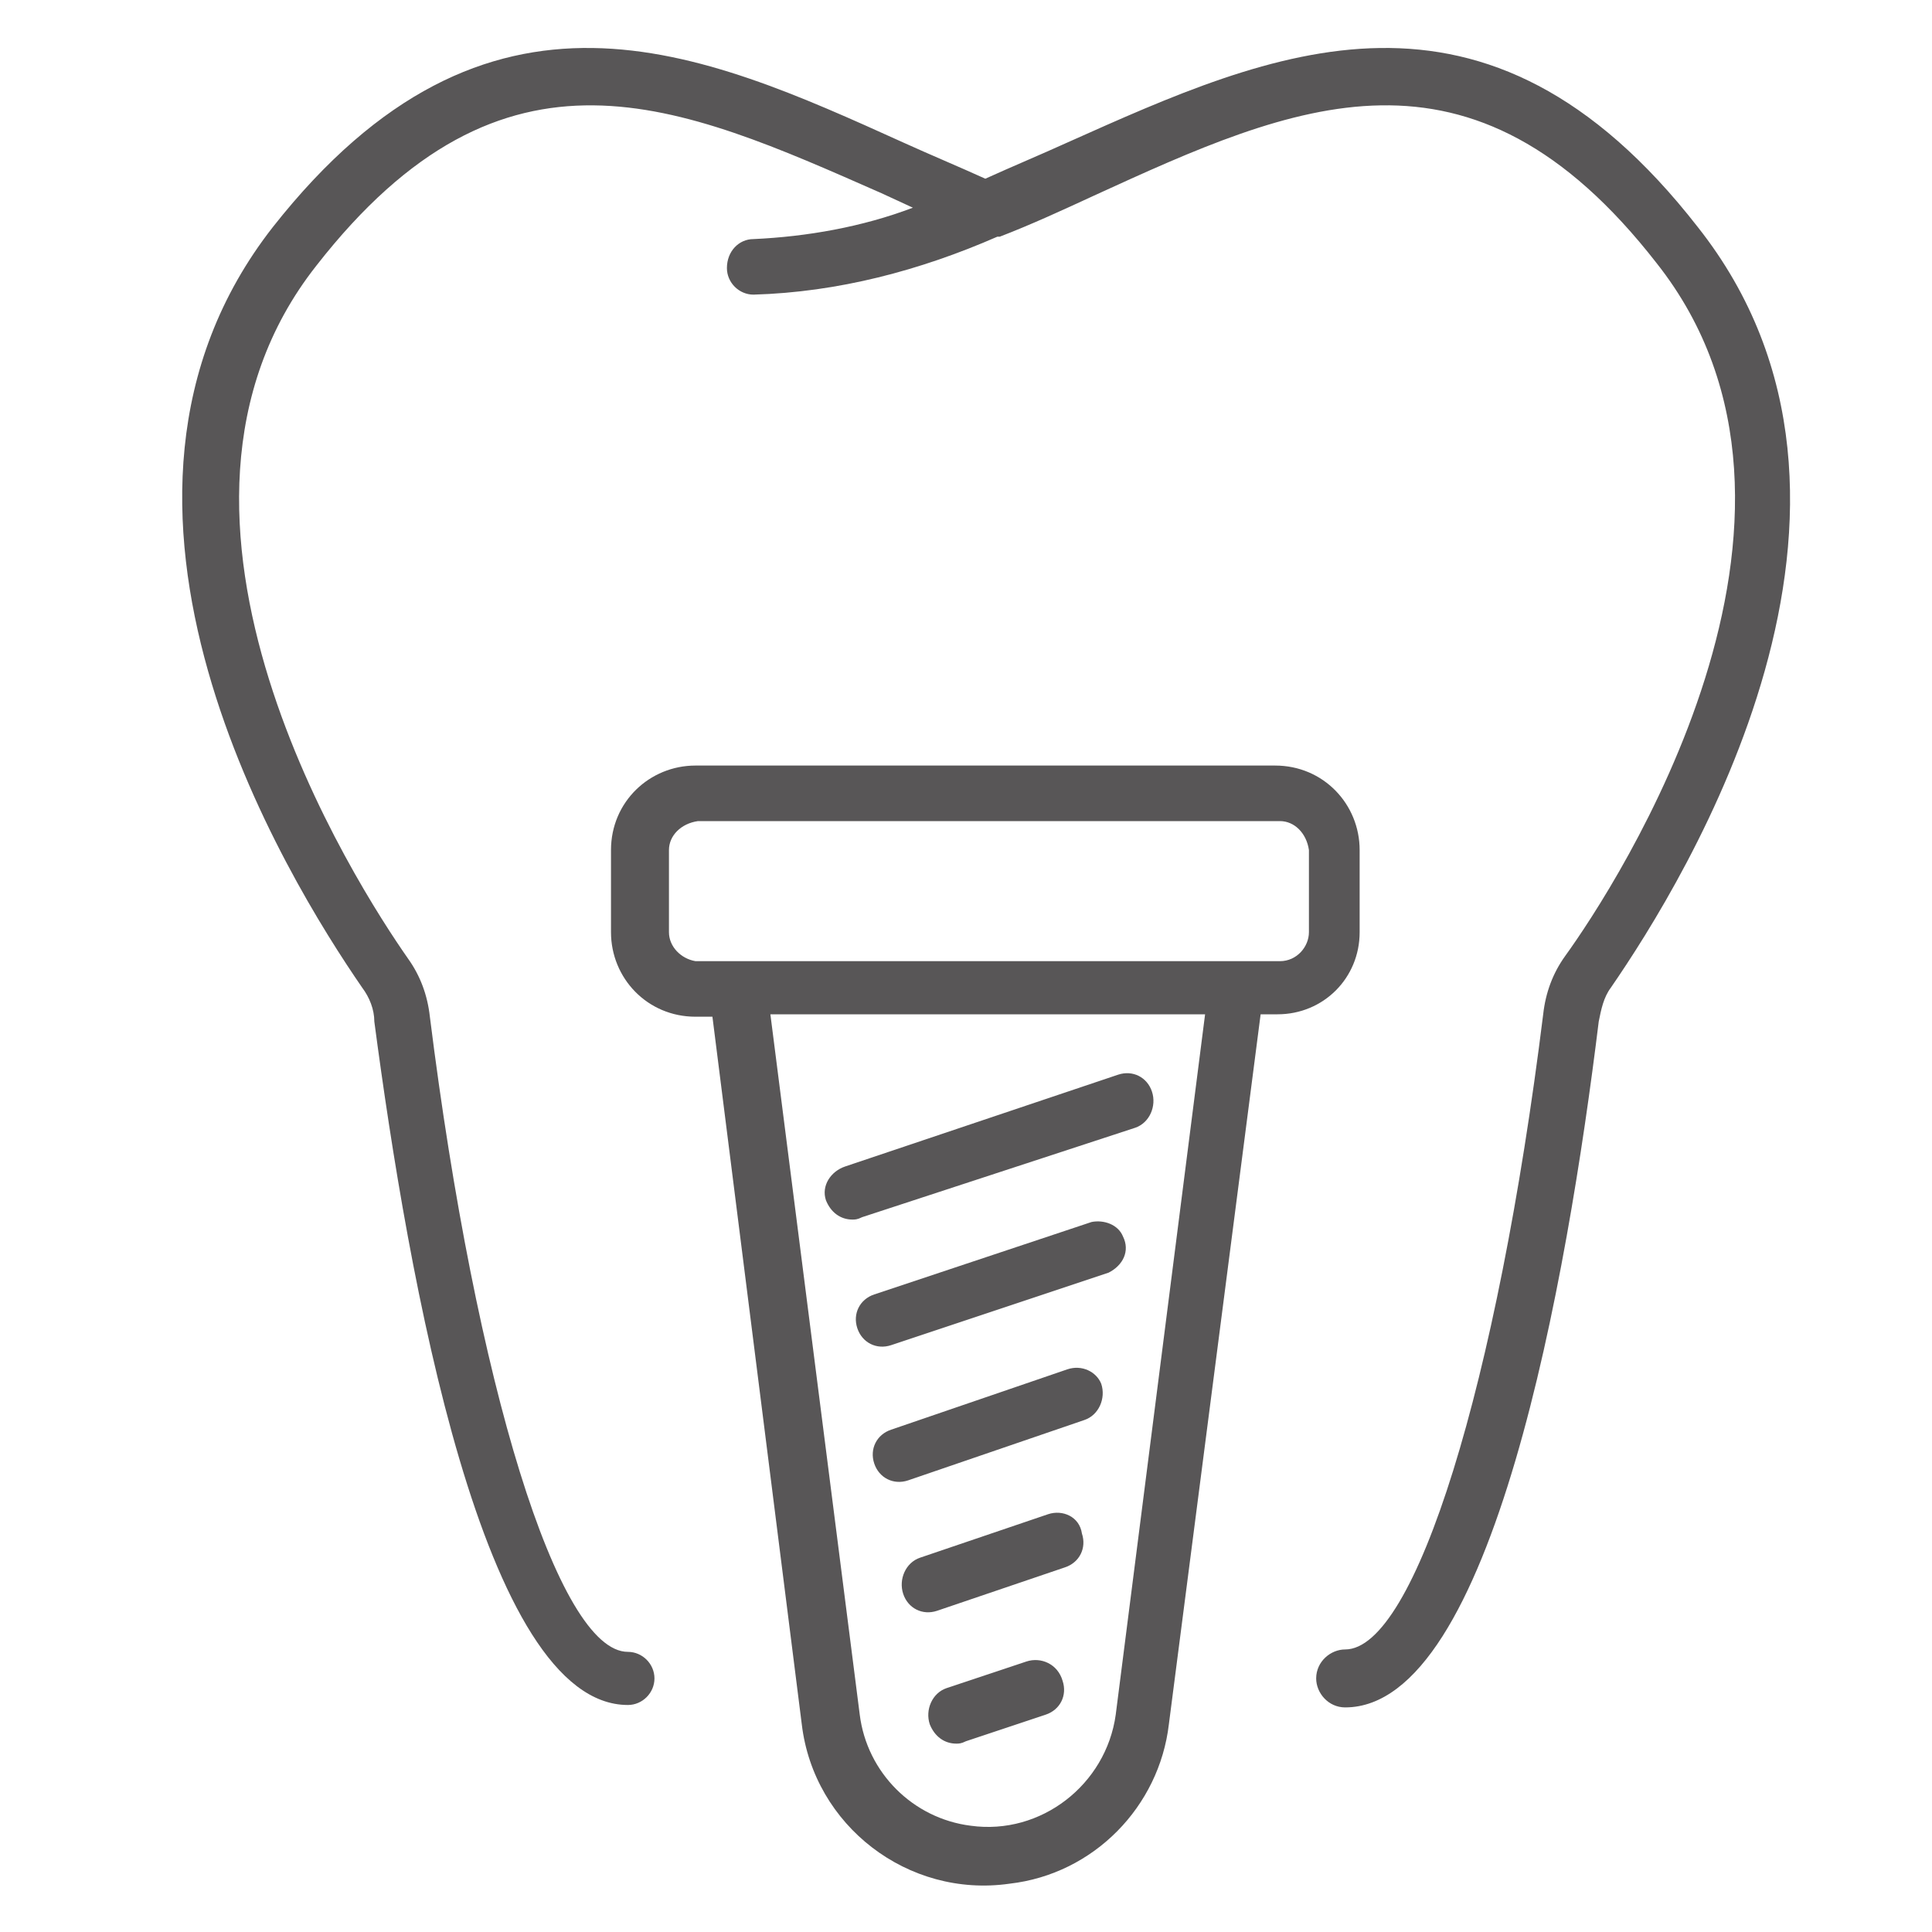
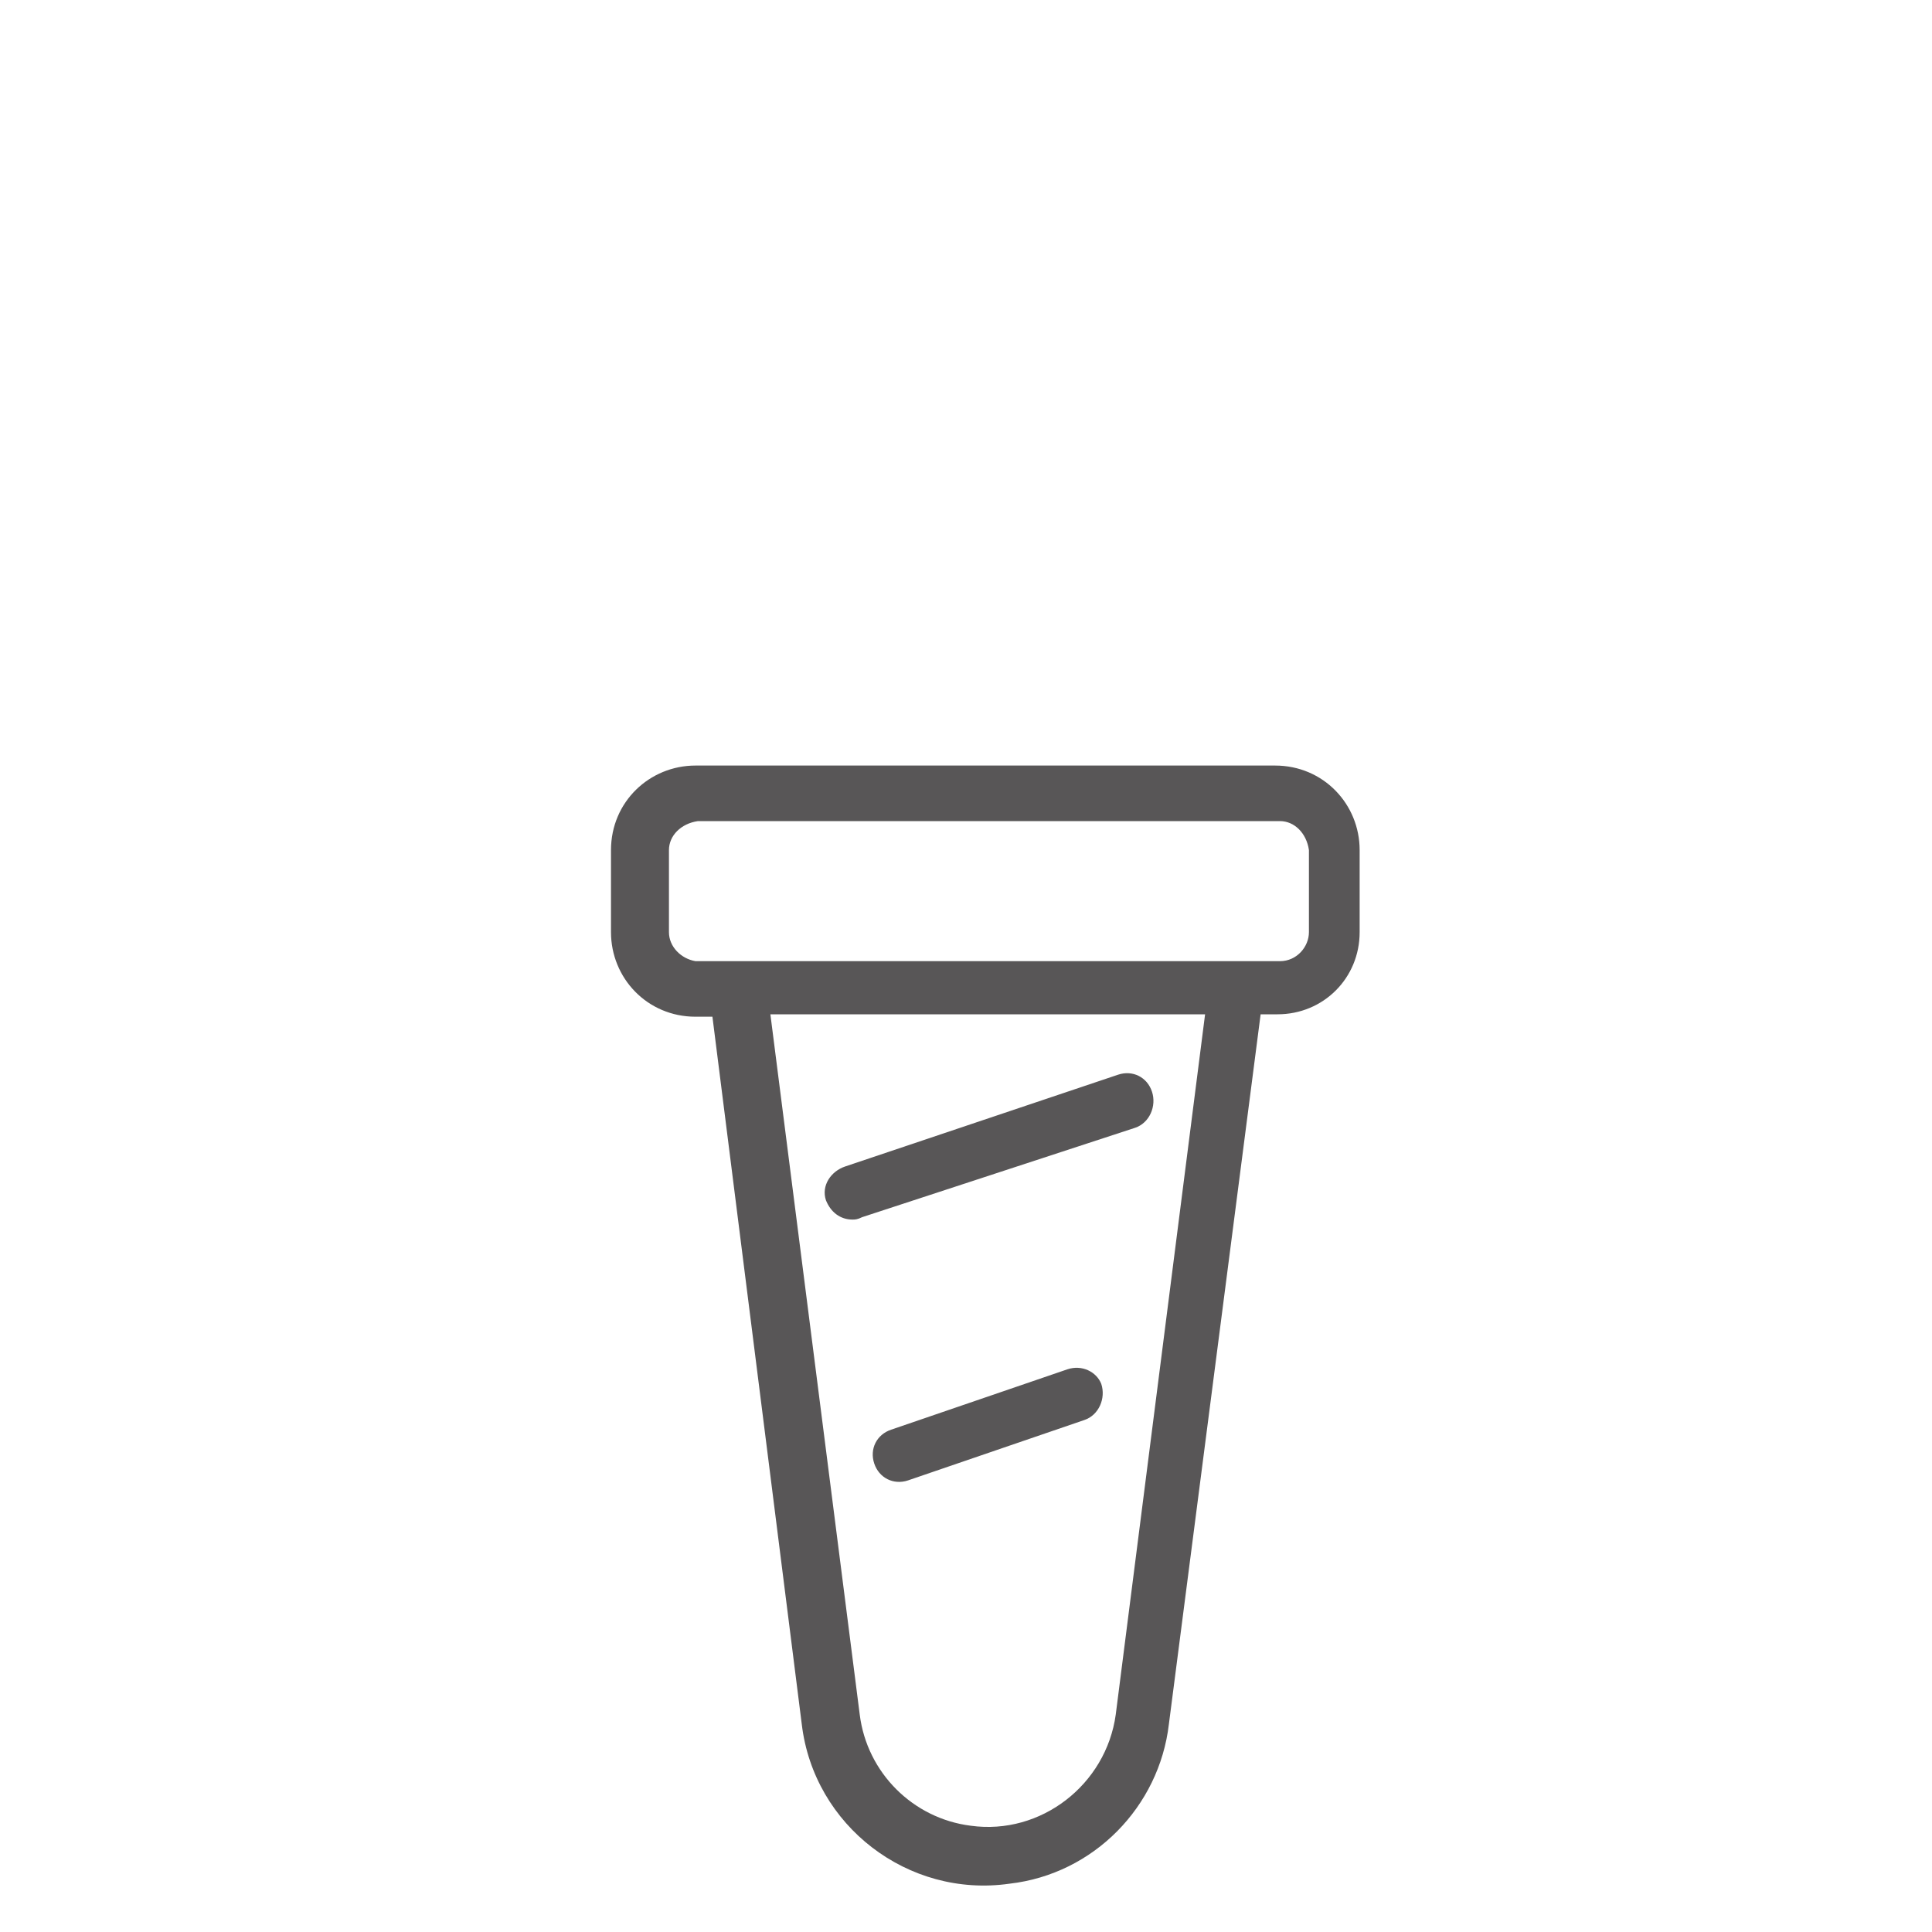
<svg xmlns="http://www.w3.org/2000/svg" version="1.1" id="圖層_2" x="0px" y="0px" viewBox="0 0 80 80" style="enable-background:new 0 0 80 80;" xml:space="preserve">
  <style type="text/css">
	.st0{fill:#585657;}
</style>
  <g id="组_3092" transform="translate(-781 -3028)">
    <g id="组_3087" transform="translate(781 3028)">
-       <path id="路径_2026" class="st0" d="M70.3,9.4C61.5-1.9,52.7,2.1,44.2,5.9c-1.1,0.5-2.3,1-3.4,1.5c-1.1-0.5-2.3-1-3.4-1.5    C29,2.1,20.2-1.9,11.3,9.4c-9,11.5,0.6,27,3.7,31.5c0.3,0.4,0.5,0.9,0.5,1.4C16.9,52.9,20,70.6,26,70.6c0.6,0,1.1-0.5,1.1-1.1    c0-0.6-0.5-1.1-1.1-1.1l0,0c-2.9,0-6.3-11.1-8.2-26.3c-0.1-0.9-0.4-1.7-0.9-2.4c-2.1-3-12-18.3-3.8-28.7C20.9,1,28.1,4.3,36.5,8    l1.3,0.6c-2.1,0.8-4.4,1.2-6.6,1.3c-0.6,0-1.1,0.5-1.1,1.2c0,0.6,0.5,1.1,1.1,1.1c3.5-0.1,6.9-1,10.1-2.4l0.1,0    c1.3-0.5,2.6-1.1,3.9-1.7c8.3-3.8,15.6-7.1,23.3,2.8c8.3,10.5-1.7,25.8-3.8,28.7c-0.5,0.7-0.8,1.5-0.9,2.4    c-1.9,15.3-5.3,26.3-8.2,26.3c-0.6,0-1.2,0.5-1.2,1.2c0,0.6,0.5,1.2,1.2,1.2c6.1,0,9.2-17.8,10.5-28.4c0.1-0.5,0.2-1,0.5-1.4    C69.8,36.4,79.4,20.9,70.3,9.4" />
      <path id="路径_2027" class="st0" d="M56.3,38.6v-3.4c0-1.9-1.5-3.5-3.5-3.5H28.8c-1.9,0-3.5,1.5-3.5,3.5v3.4    c0,1.9,1.5,3.5,3.5,3.5h0.7l3.7,29.3c0.5,4.2,4.4,7.2,8.6,6.6c3.5-0.4,6.2-3.2,6.6-6.6L52.2,42h0.7C54.8,42,56.3,40.5,56.3,38.6     M27.7,38.6v-3.4c0-0.6,0.5-1.1,1.2-1.2h24.1c0.6,0,1.1,0.5,1.2,1.2v3.4c0,0.6-0.5,1.2-1.2,1.2H28.8    C28.2,39.7,27.7,39.2,27.7,38.6 M46.2,71L46.2,71c-0.4,2.9-3.1,5-6,4.6c-2.4-0.3-4.3-2.2-4.6-4.6l-3.7-29h18L46.2,71z" />
      <path id="路径_2028" class="st0" d="M34.2,49.7c0.2,0.5,0.6,0.8,1.1,0.8c0.1,0,0.2,0,0.4-0.1L47,46.7c0.6-0.2,0.9-0.9,0.7-1.5    c-0.2-0.6-0.8-0.9-1.4-0.7L35,48.3C34.4,48.5,34,49.1,34.2,49.7" />
-       <path id="路径_2029" class="st0" d="M45.2,50.6l-9,3c-0.6,0.2-0.9,0.8-0.7,1.4c0.2,0.6,0.8,0.9,1.4,0.7c0,0,0,0,0,0l9-3    c0.6-0.3,0.9-0.9,0.6-1.5C46.3,50.7,45.7,50.5,45.2,50.6" />
      <path id="路径_2030" class="st0" d="M44.2,56.7l-7.3,2.5c-0.6,0.2-0.9,0.8-0.7,1.4c0.2,0.6,0.8,0.9,1.4,0.7c0,0,0,0,0,0l7.3-2.5    c0.6-0.2,0.9-0.9,0.7-1.5C45.4,56.8,44.8,56.5,44.2,56.7" />
-       <path id="路径_2031" class="st0" d="M43.4,62.7l-5.3,1.8c-0.6,0.2-0.9,0.9-0.7,1.5c0.2,0.6,0.8,0.9,1.4,0.7l5.3-1.8    c0.6-0.2,0.9-0.8,0.7-1.4C44.7,62.8,44,62.5,43.4,62.7C43.4,62.7,43.4,62.7,43.4,62.7" />
-       <path id="路径_2032" class="st0" d="M42.5,68.8l-3.3,1.1c-0.6,0.2-0.9,0.9-0.7,1.5c0.2,0.5,0.6,0.8,1.1,0.8c0.1,0,0.2,0,0.4-0.1    l3.3-1.1c0.6-0.2,0.9-0.8,0.7-1.4C43.8,68.9,43.1,68.6,42.5,68.8C42.5,68.8,42.5,68.8,42.5,68.8" />
    </g>
  </g>
</svg>